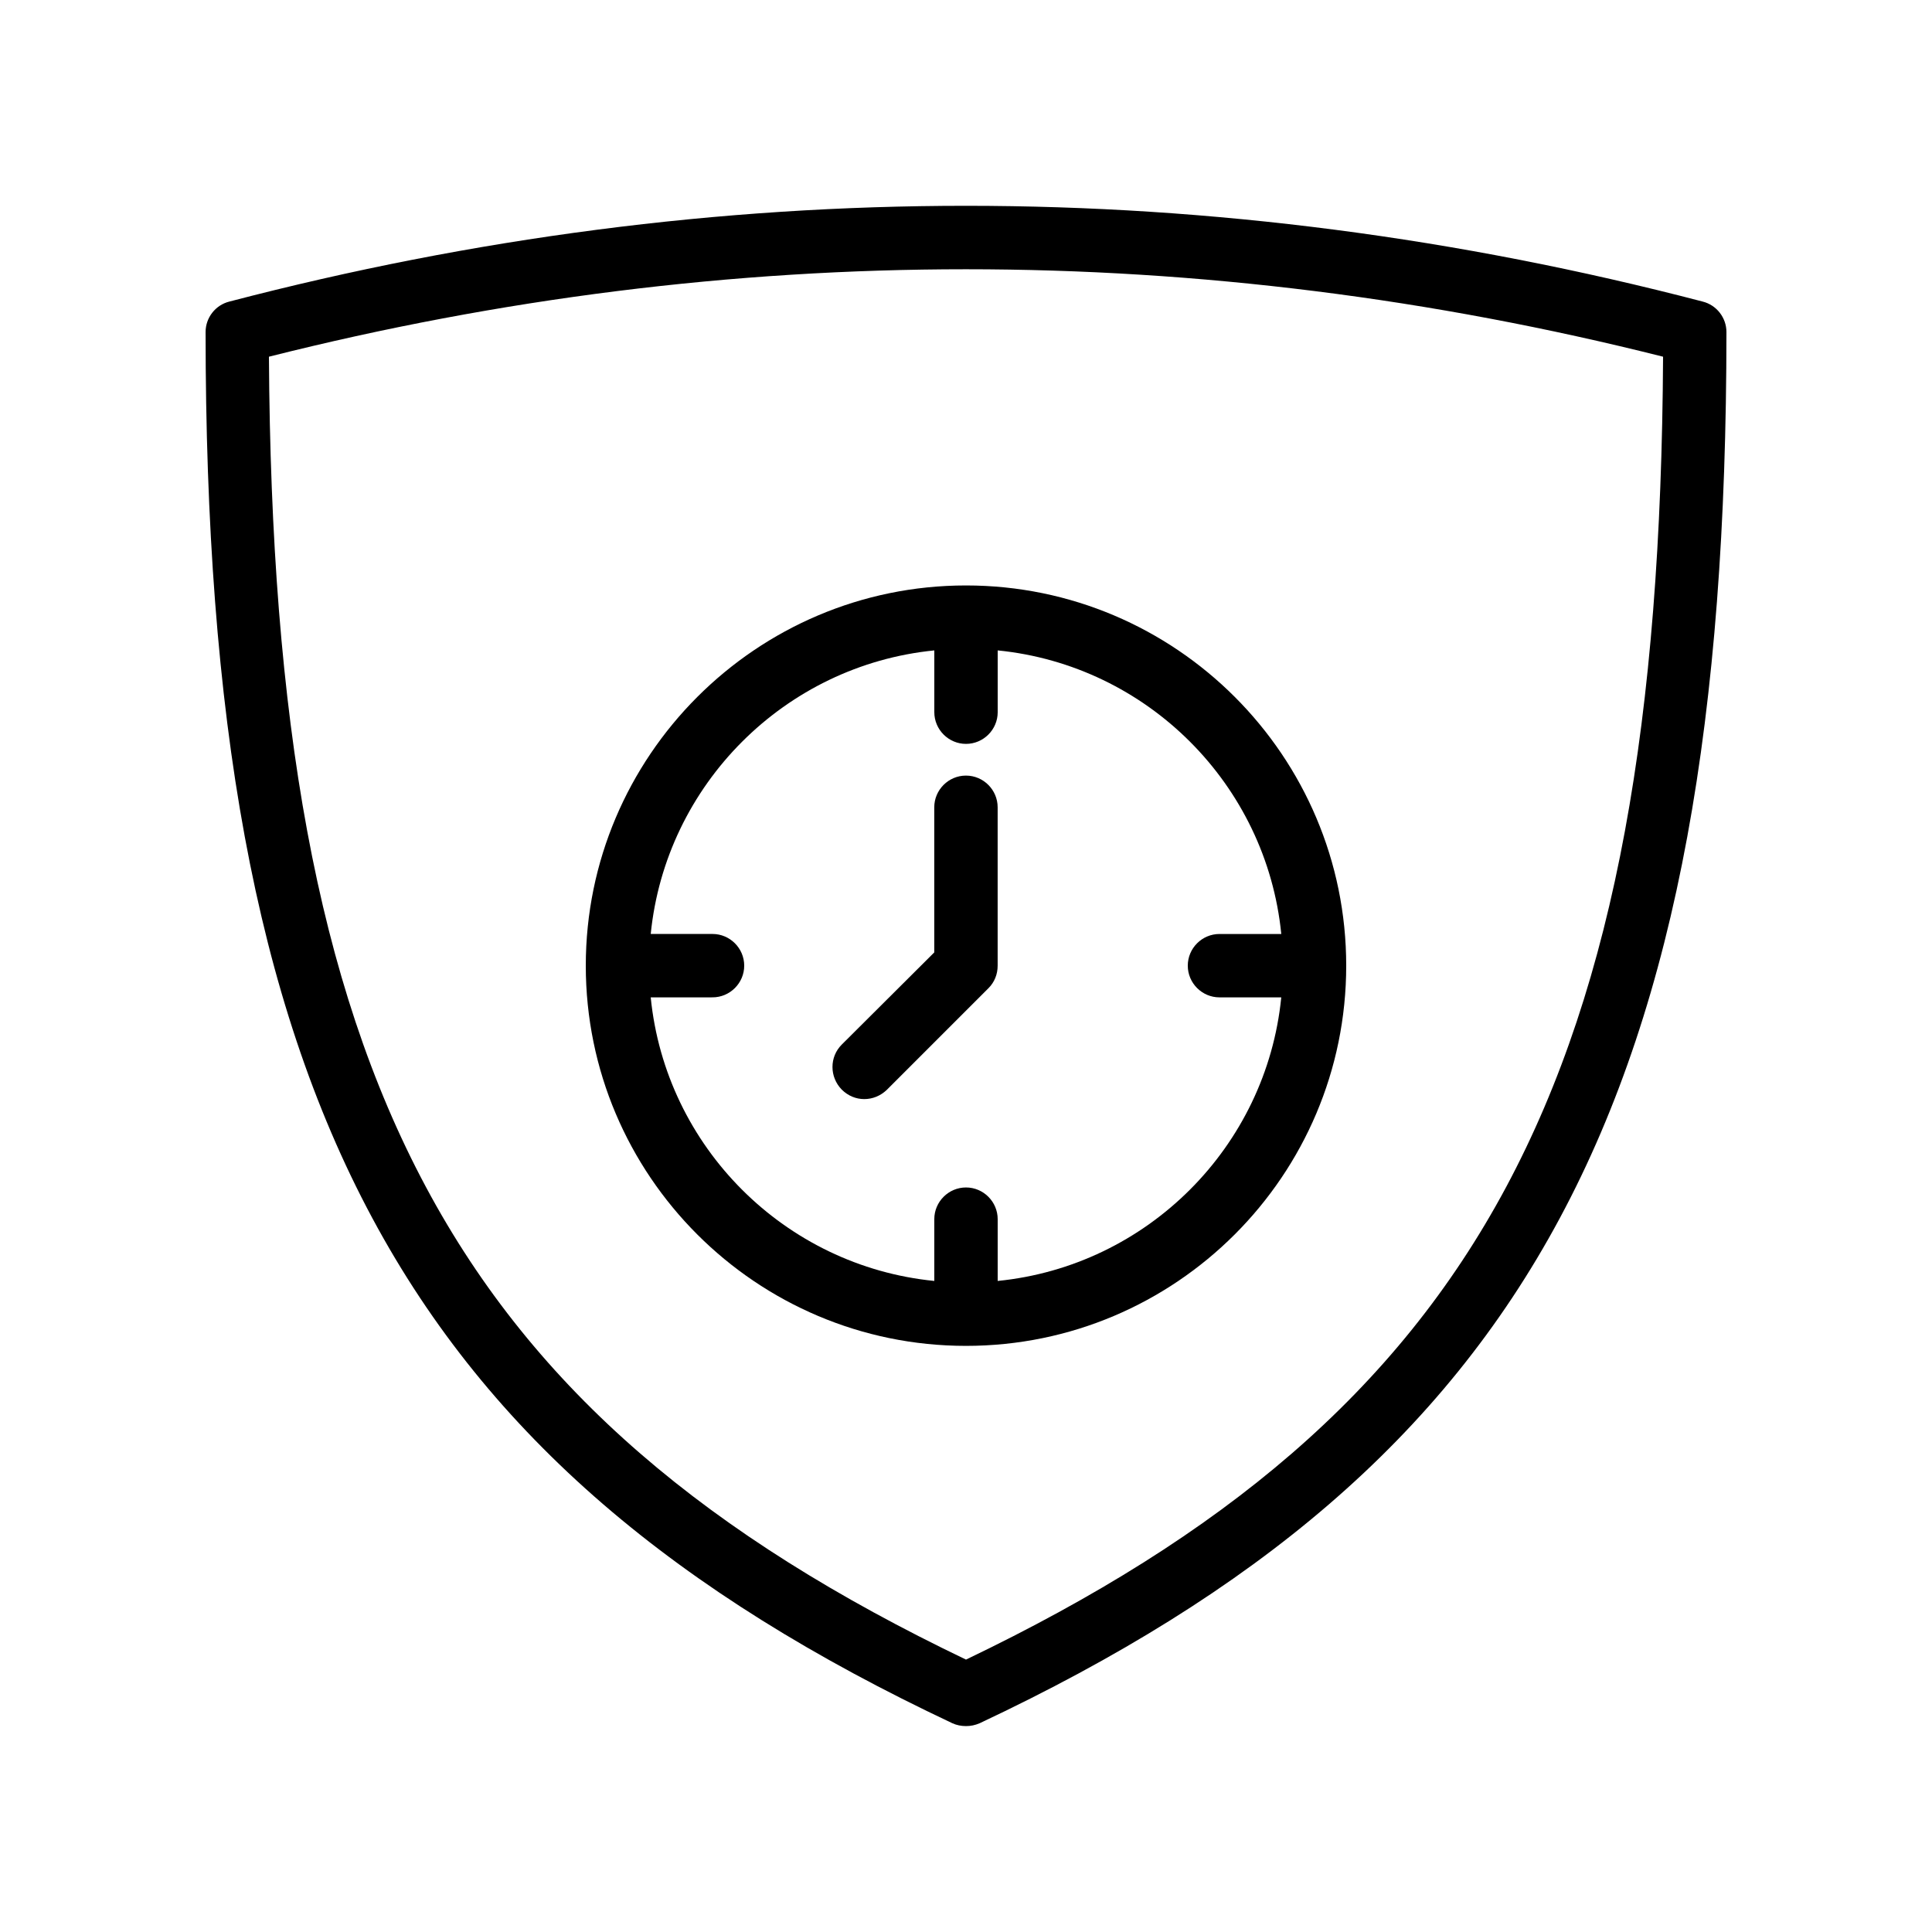
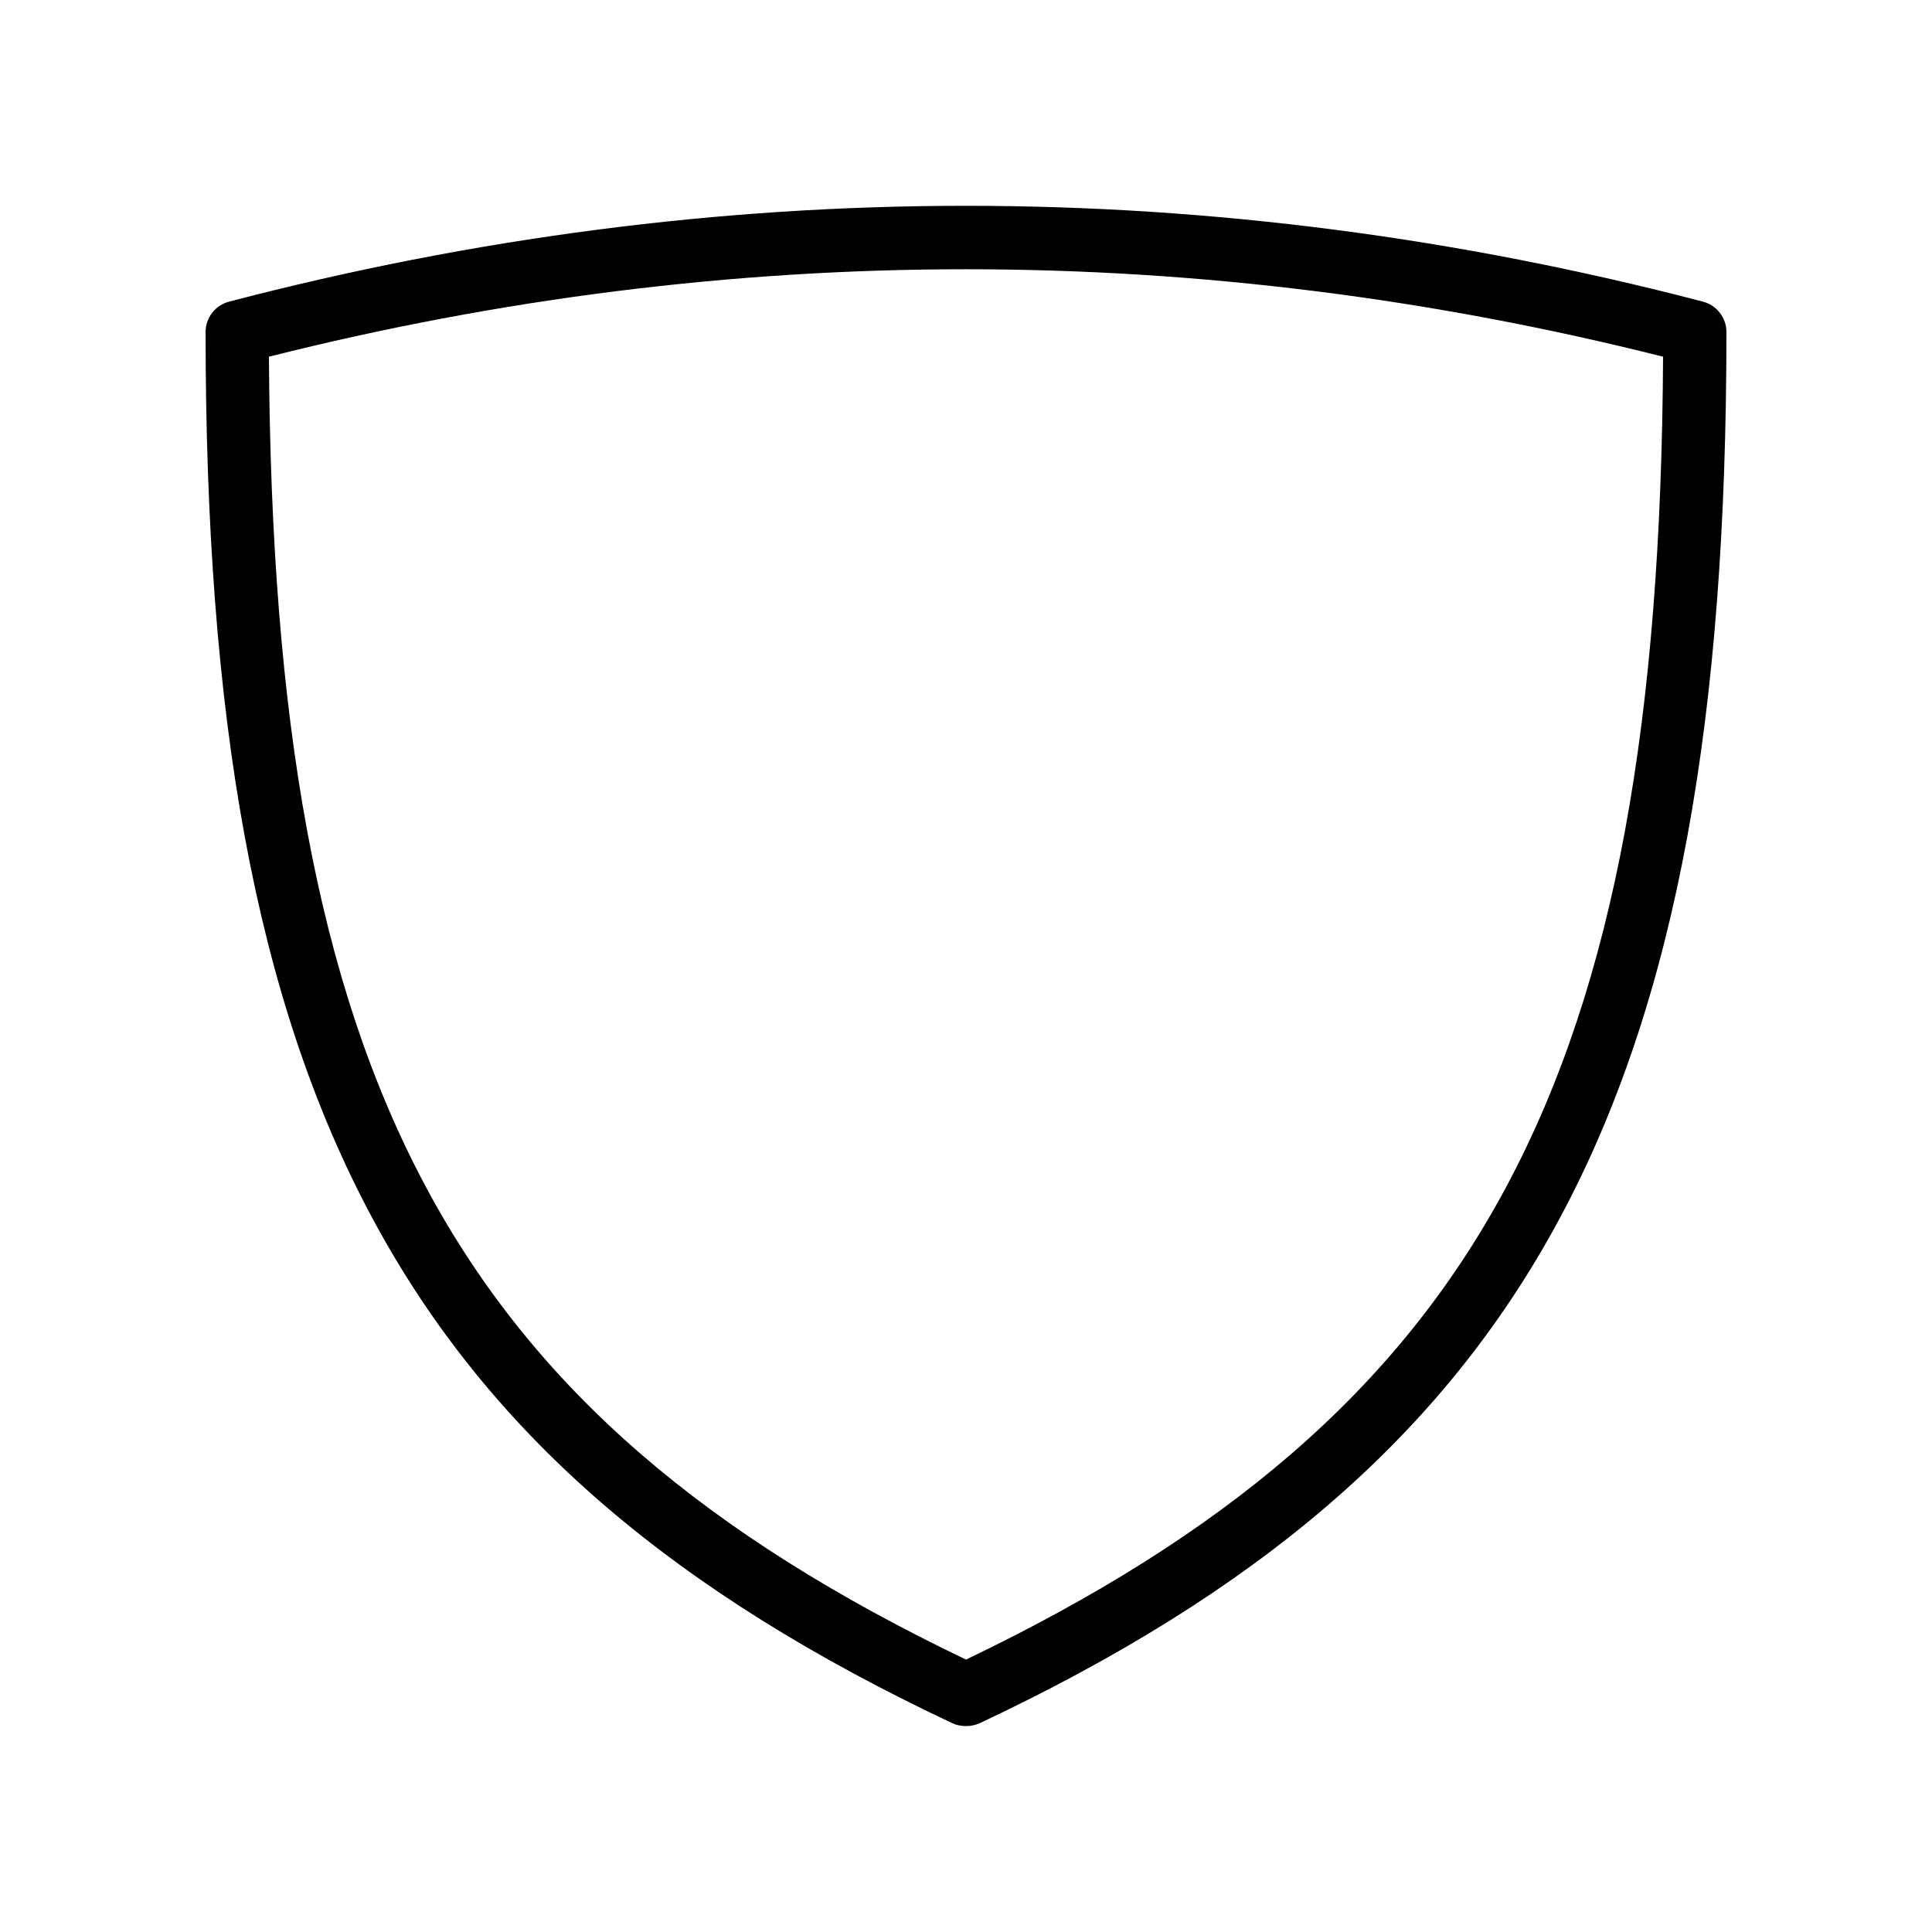
<svg xmlns="http://www.w3.org/2000/svg" fill="#000000" width="800px" height="800px" version="1.1" viewBox="144 144 512 512">
  <g>
-     <path d="m299.24 399.91c0 55.586 45.176 100.76 100.76 100.76s100.76-45.176 100.76-100.76c0-55.586-45.176-100.76-100.76-100.76-55.59 0-100.76 45.258-100.76 100.76zm92.363-83.547v16.375c0 4.617 3.777 8.398 8.398 8.398 4.617 0 8.398-3.777 8.398-8.398v-16.375c39.633 3.945 71.207 35.52 75.152 75.152h-16.379c-4.617 0-8.398 3.777-8.398 8.398 0 4.617 3.777 8.398 8.398 8.398h16.375c-3.945 39.633-35.52 71.207-75.152 75.152v-16.375c0-4.617-3.777-8.398-8.398-8.398-4.617 0-8.398 3.777-8.398 8.398v16.375c-39.633-3.945-71.207-35.52-75.152-75.152l16.379-0.004c4.617 0 8.398-3.777 8.398-8.398 0-4.617-3.777-8.398-8.398-8.398h-16.375c3.949-39.547 35.52-71.203 75.152-75.148z" />
-     <path d="m373.04 435.27c2.184 0 4.281-0.84 5.961-2.434l26.953-26.953c1.594-1.594 2.434-3.695 2.434-5.961v-41.984c0-4.617-3.777-8.398-8.398-8.398-4.617 0-8.398 3.777-8.398 8.398v38.457l-24.52 24.434c-3.273 3.273-3.273 8.566 0 11.922 1.688 1.68 3.789 2.519 5.969 2.519z" />
    <path d="m595.23 223.92c-129.57-33.84-260.98-33.84-390.45 0-3.695 0.922-6.297 4.281-6.297 8.059 0 203.37 51.809 299.85 197.91 368.7 1.09 0.504 2.352 0.754 3.609 0.754s2.434-0.25 3.609-0.754c146.11-68.766 197.91-165.25 197.91-368.7 0-3.777-2.606-7.137-6.297-8.059zm-195.23 359.89c-136.45-65.41-183.64-153.49-184.73-345.28 122.59-30.898 246.78-30.898 369.46 0-1.008 191.79-48.285 279.87-184.73 345.28z" />
  </g>
</svg>